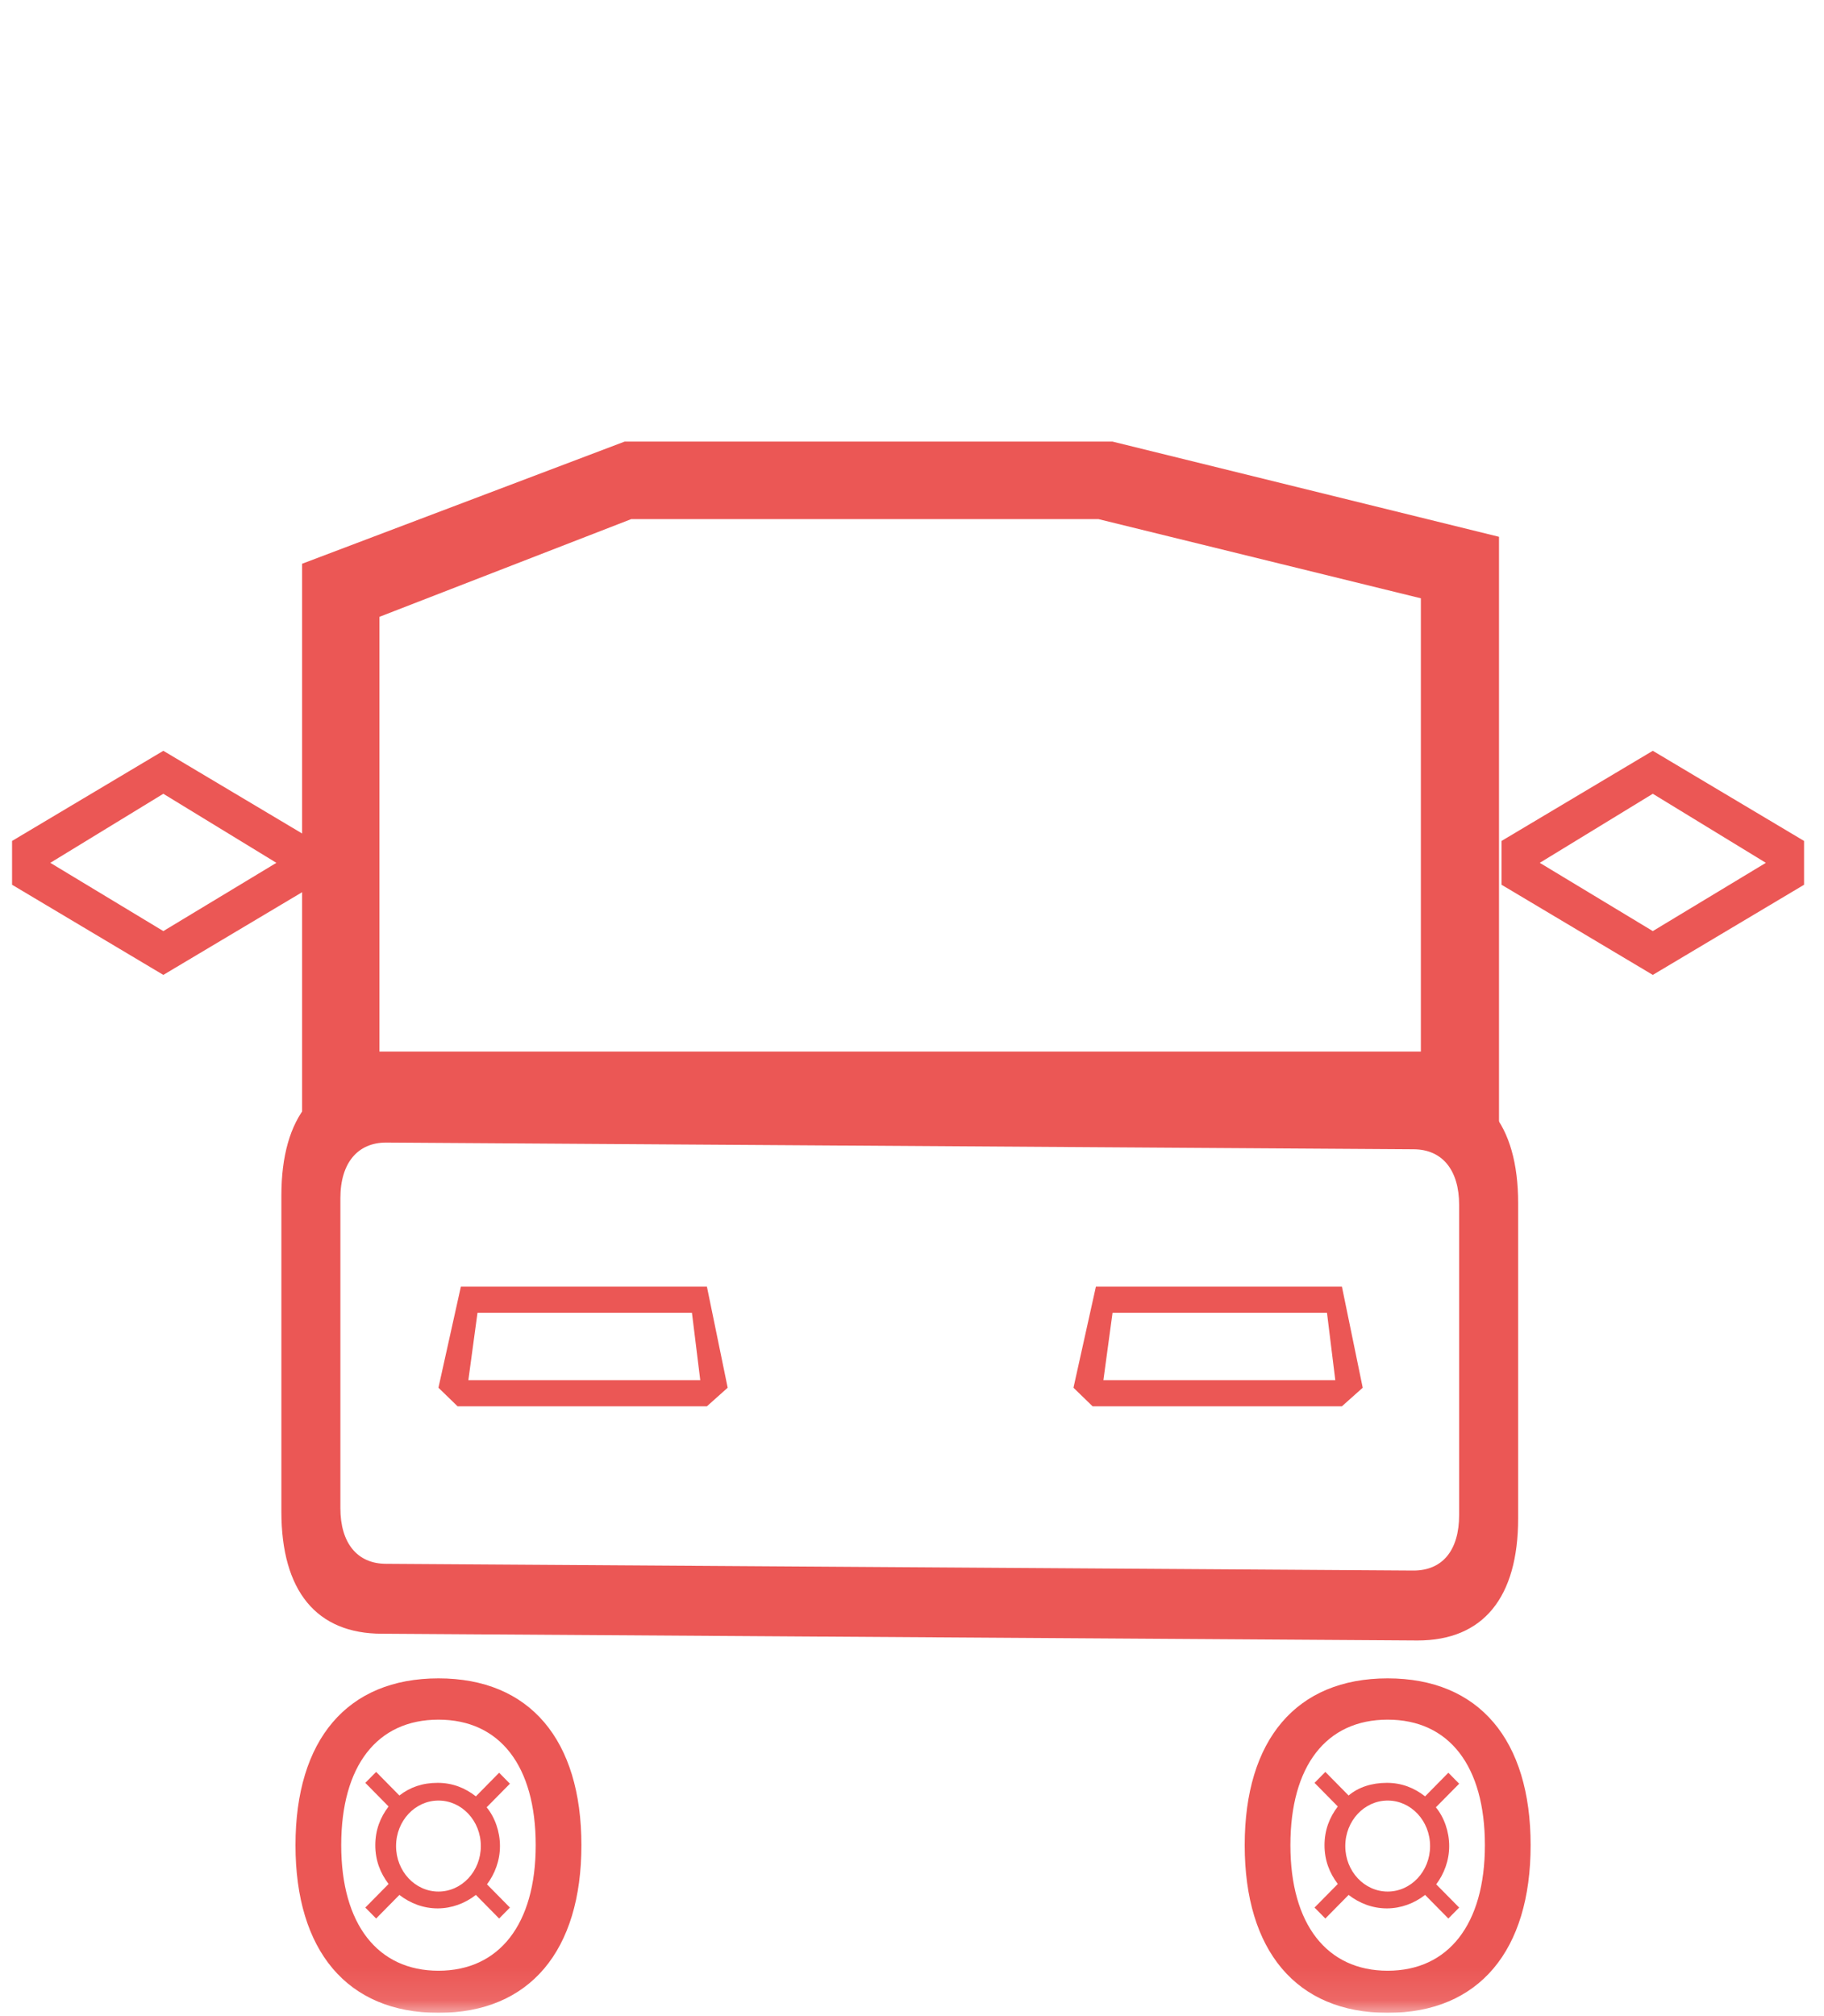
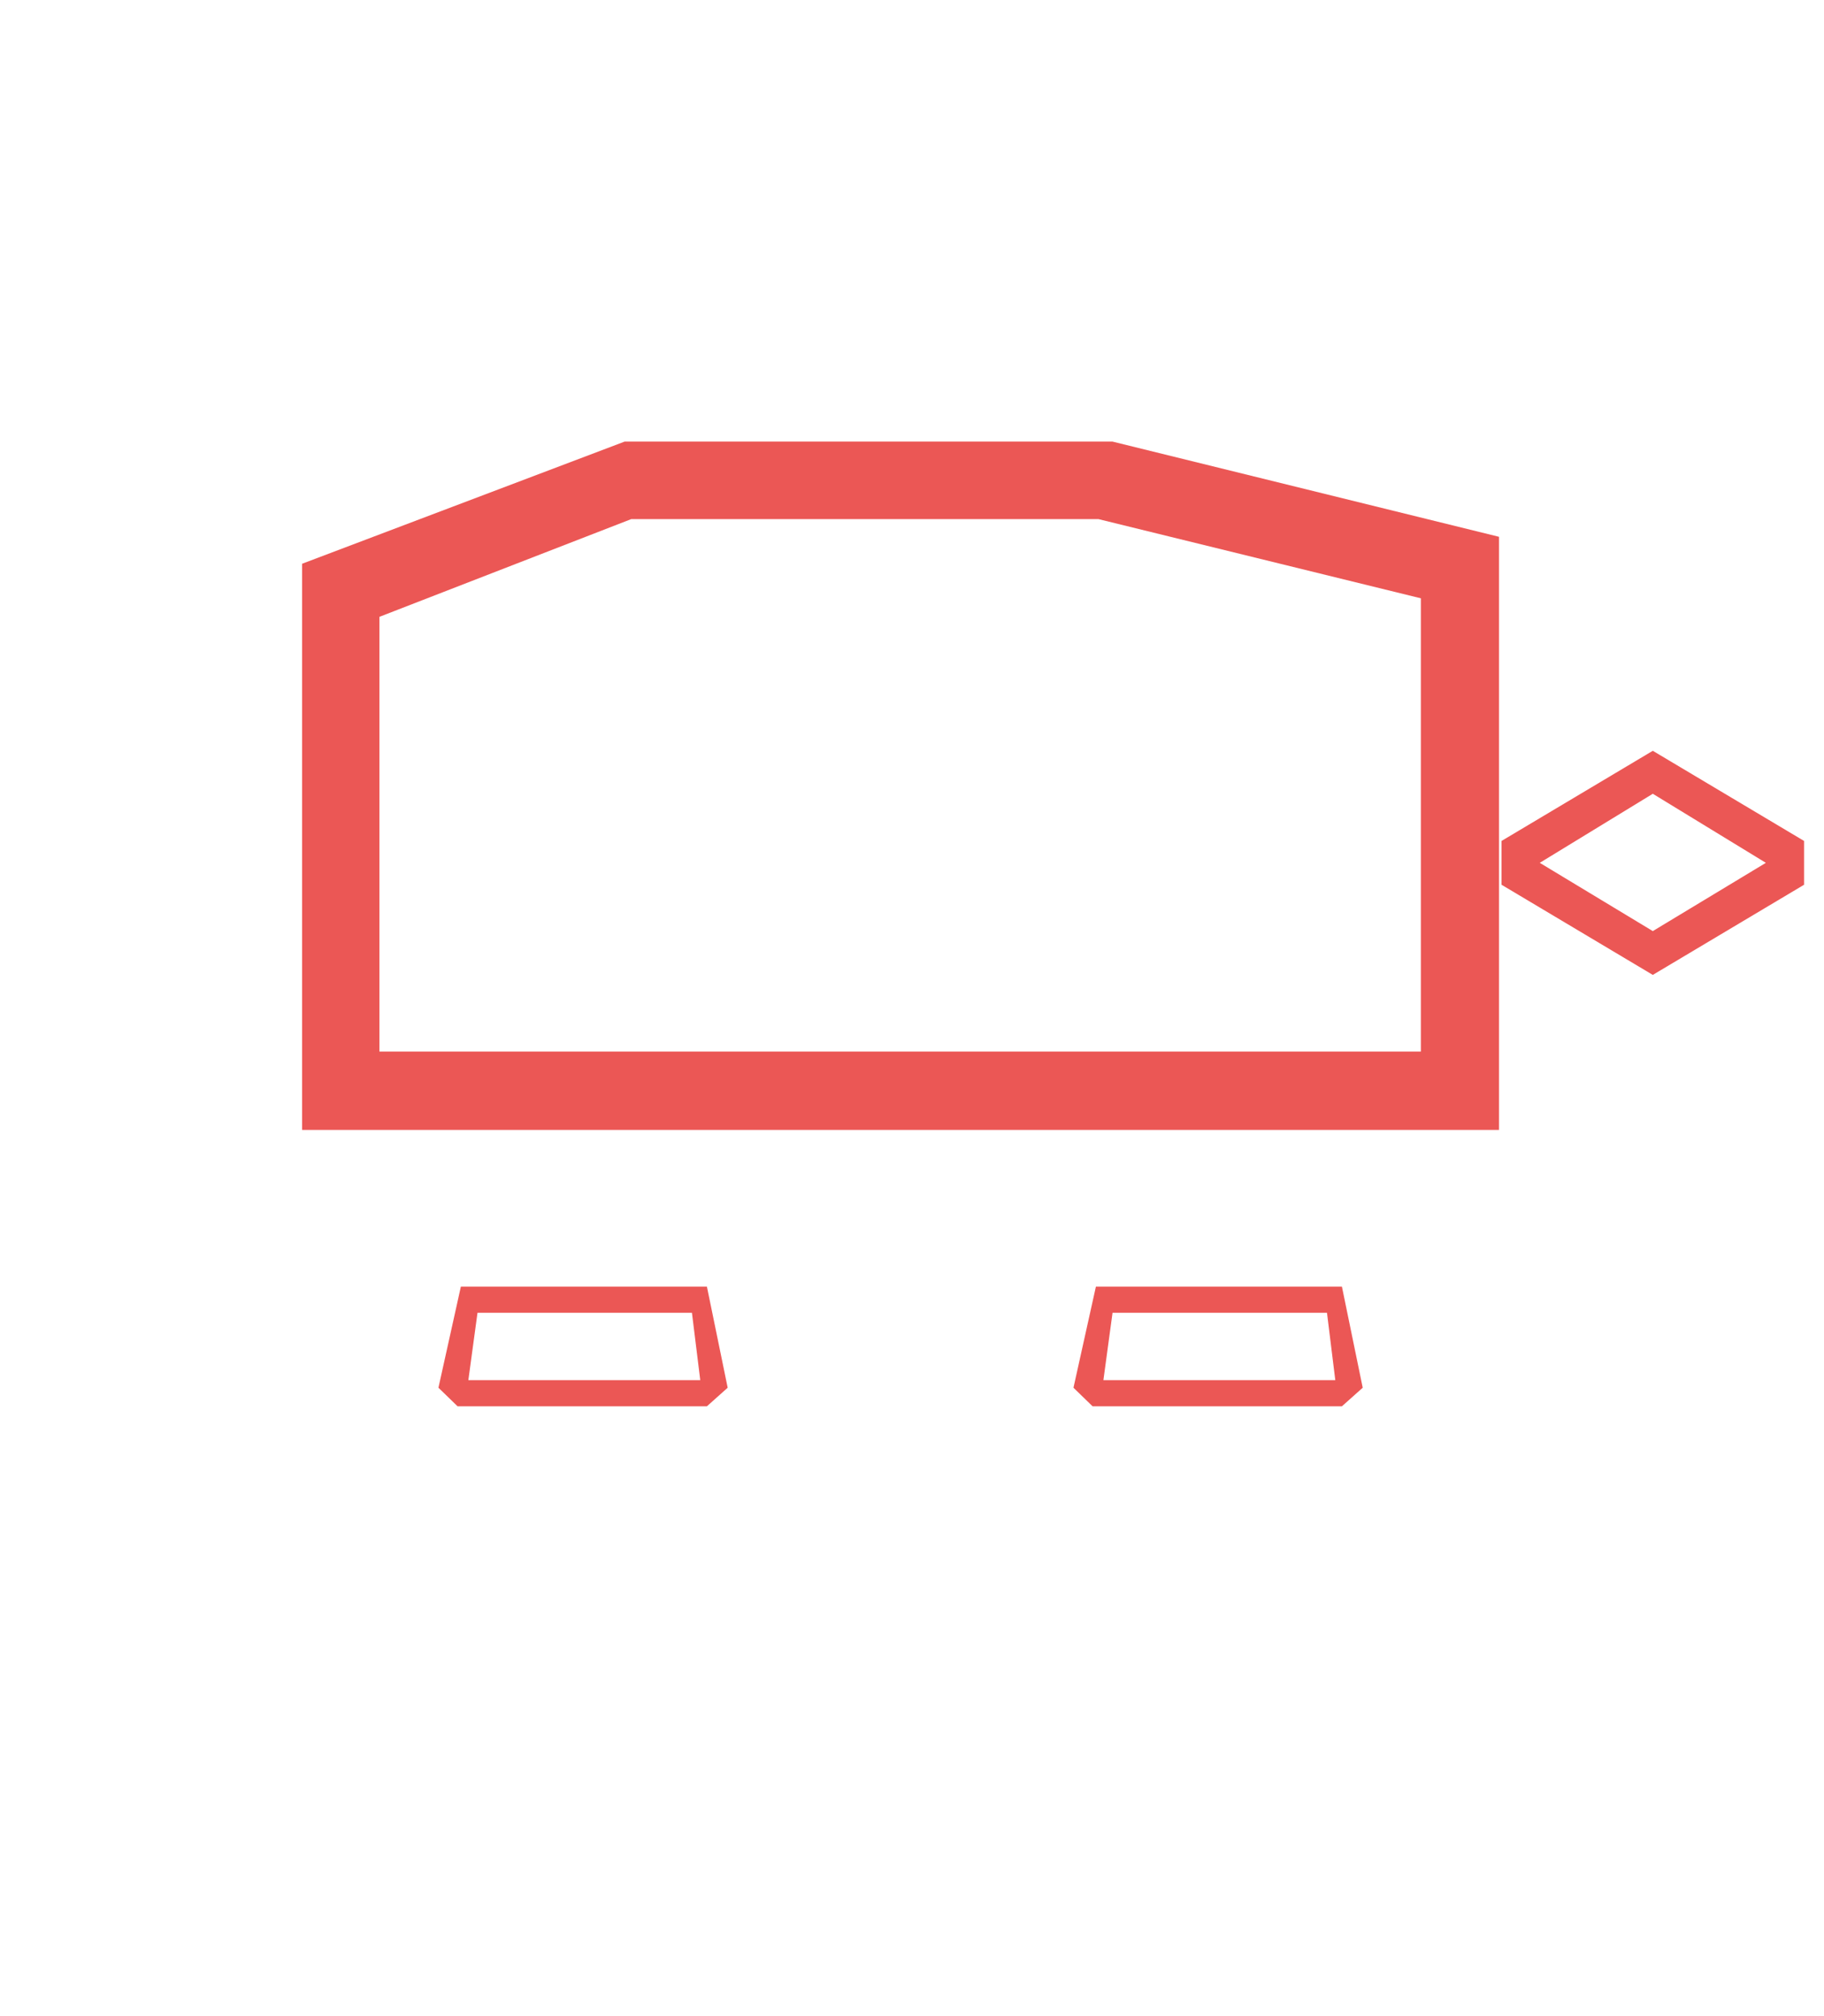
<svg xmlns="http://www.w3.org/2000/svg" width="57" height="63" viewBox="0 0 57 63" fill="none">
  <g clip-path="url(#clip0_167_63700)">
    <path d="M22.091 43.944H14.299L13.701 43.364L14.402 40.205H22.091L22.74 43.364L22.091 43.944ZM21.597 41.021H14.922L14.636 43.127H21.883L21.623 41.021H21.597Z" fill="#EB5755" />
    <path d="M41.935 43.944H34.143L33.546 43.364L34.247 40.205H41.935L42.585 43.364L41.935 43.944ZM41.442 41.021H34.767L34.481 43.127H41.728L41.468 41.021H41.442Z" fill="#EB5755" />
    <path d="M46.818 35.308H9.441V17.616L19.519 13.799H34.766L46.844 16.774V35.308H46.818ZM11.857 32.86H44.402V18.696L34.325 16.221H19.727L11.857 19.275V32.833V32.86Z" fill="#EB5755" />
    <mask id="mask0_167_63700" style="mask-type:luminance" maskUnits="userSpaceOnUse" x="0" y="0" width="57" height="63">
-       <path d="M56.377 0.898H0.377V62.898H56.377V0.898Z" fill="white" />
-     </mask>
+       </mask>
    <g mask="url(#mask0_167_63700)">
-       <path d="M15.208 58.871L15.935 59.608L15.598 59.95L14.871 59.213C14.533 59.476 14.117 59.634 13.676 59.634C13.234 59.634 12.819 59.476 12.481 59.213L11.754 59.95L11.416 59.608L12.143 58.871C11.883 58.528 11.728 58.133 11.728 57.66C11.728 57.186 11.883 56.791 12.143 56.449L11.416 55.711L11.754 55.369L12.481 56.106C12.819 55.843 13.208 55.711 13.676 55.711C14.143 55.711 14.533 55.869 14.871 56.133L15.598 55.395L15.935 55.738L15.208 56.475C15.468 56.791 15.624 57.238 15.624 57.686C15.624 58.133 15.468 58.555 15.208 58.897M15.026 57.686C15.026 56.896 14.429 56.264 13.702 56.264C12.975 56.264 12.377 56.896 12.377 57.686C12.377 58.476 12.975 59.108 13.702 59.108C14.429 59.108 15.026 58.476 15.026 57.686Z" fill="#EB5755" />
      <path d="M9.234 57.659C9.234 54.368 10.845 52.446 13.702 52.446C16.559 52.446 18.169 54.368 18.169 57.659C18.169 60.95 16.559 62.898 13.702 62.898C10.845 62.898 9.234 60.95 9.234 57.659ZM16.741 57.659C16.741 55.184 15.624 53.736 13.702 53.736C11.78 53.736 10.663 55.184 10.663 57.659C10.663 60.134 11.806 61.582 13.702 61.582C15.598 61.582 16.741 60.134 16.741 57.659Z" fill="#EB5755" />
      <path d="M44.871 58.871L45.599 59.608L45.261 59.95L44.534 59.213C44.196 59.476 43.78 59.634 43.339 59.634C42.897 59.634 42.482 59.476 42.144 59.213L41.417 59.95L41.079 59.608L41.806 58.871C41.547 58.528 41.391 58.133 41.391 57.66C41.391 57.186 41.547 56.791 41.806 56.449L41.079 55.711L41.417 55.369L42.144 56.106C42.456 55.843 42.871 55.711 43.339 55.711C43.806 55.711 44.196 55.869 44.534 56.133L45.261 55.395L45.599 55.738L44.871 56.475C45.131 56.791 45.287 57.238 45.287 57.686C45.287 58.133 45.131 58.555 44.871 58.897M44.69 57.686C44.69 56.896 44.092 56.264 43.365 56.264C42.638 56.264 42.04 56.896 42.04 57.686C42.04 58.476 42.638 59.108 43.365 59.108C44.092 59.108 44.69 58.476 44.69 57.686Z" fill="#EB5755" />
-       <path d="M38.897 57.659C38.897 54.368 40.507 52.446 43.364 52.446C46.221 52.446 47.832 54.368 47.832 57.659C47.832 60.95 46.221 62.898 43.364 62.898C40.507 62.898 38.897 60.95 38.897 57.659ZM46.403 57.659C46.403 55.184 45.286 53.736 43.364 53.736C41.442 53.736 40.325 55.184 40.325 57.659C40.325 60.134 41.468 61.582 43.364 61.582C45.26 61.582 46.403 60.134 46.403 57.659Z" fill="#EB5755" />
      <path d="M11.936 33.57L44.3 33.781C46.351 33.781 47.442 35.124 47.442 37.598V47.445C47.442 49.919 46.351 51.262 44.3 51.262L11.936 51.051C9.884 51.051 8.793 49.709 8.793 47.234V37.361C8.793 34.887 9.884 33.544 11.936 33.544M10.637 47.129C10.637 48.208 11.157 48.866 12.066 48.866L44.17 49.077C45.079 49.077 45.598 48.445 45.598 47.339V37.651C45.598 36.572 45.079 35.913 44.17 35.913L12.066 35.703C11.183 35.703 10.637 36.335 10.637 37.44V47.129Z" fill="#EB5755" />
    </g>
    <path d="M48.118 26.962L51.65 24.804L55.183 26.962L51.65 29.095L48.118 26.962ZM46.923 26.278V27.647L51.65 30.464L56.377 27.647V26.278L51.65 23.461L46.923 26.278Z" fill="#EB5755" />
-     <path d="M1.572 26.962L5.104 24.804L8.637 26.962L5.104 29.095L1.572 26.962ZM0.377 26.278V27.647L5.104 30.464L9.832 27.647V26.278L5.104 23.461L0.377 26.278Z" fill="#EB5755" />
  </g>
  <defs>
    <clipPath id="clip0_167_63700">
      <rect width="56" height="62" fill="white" transform="translate(0.377 0.898)" />
    </clipPath>
  </defs>
</svg>